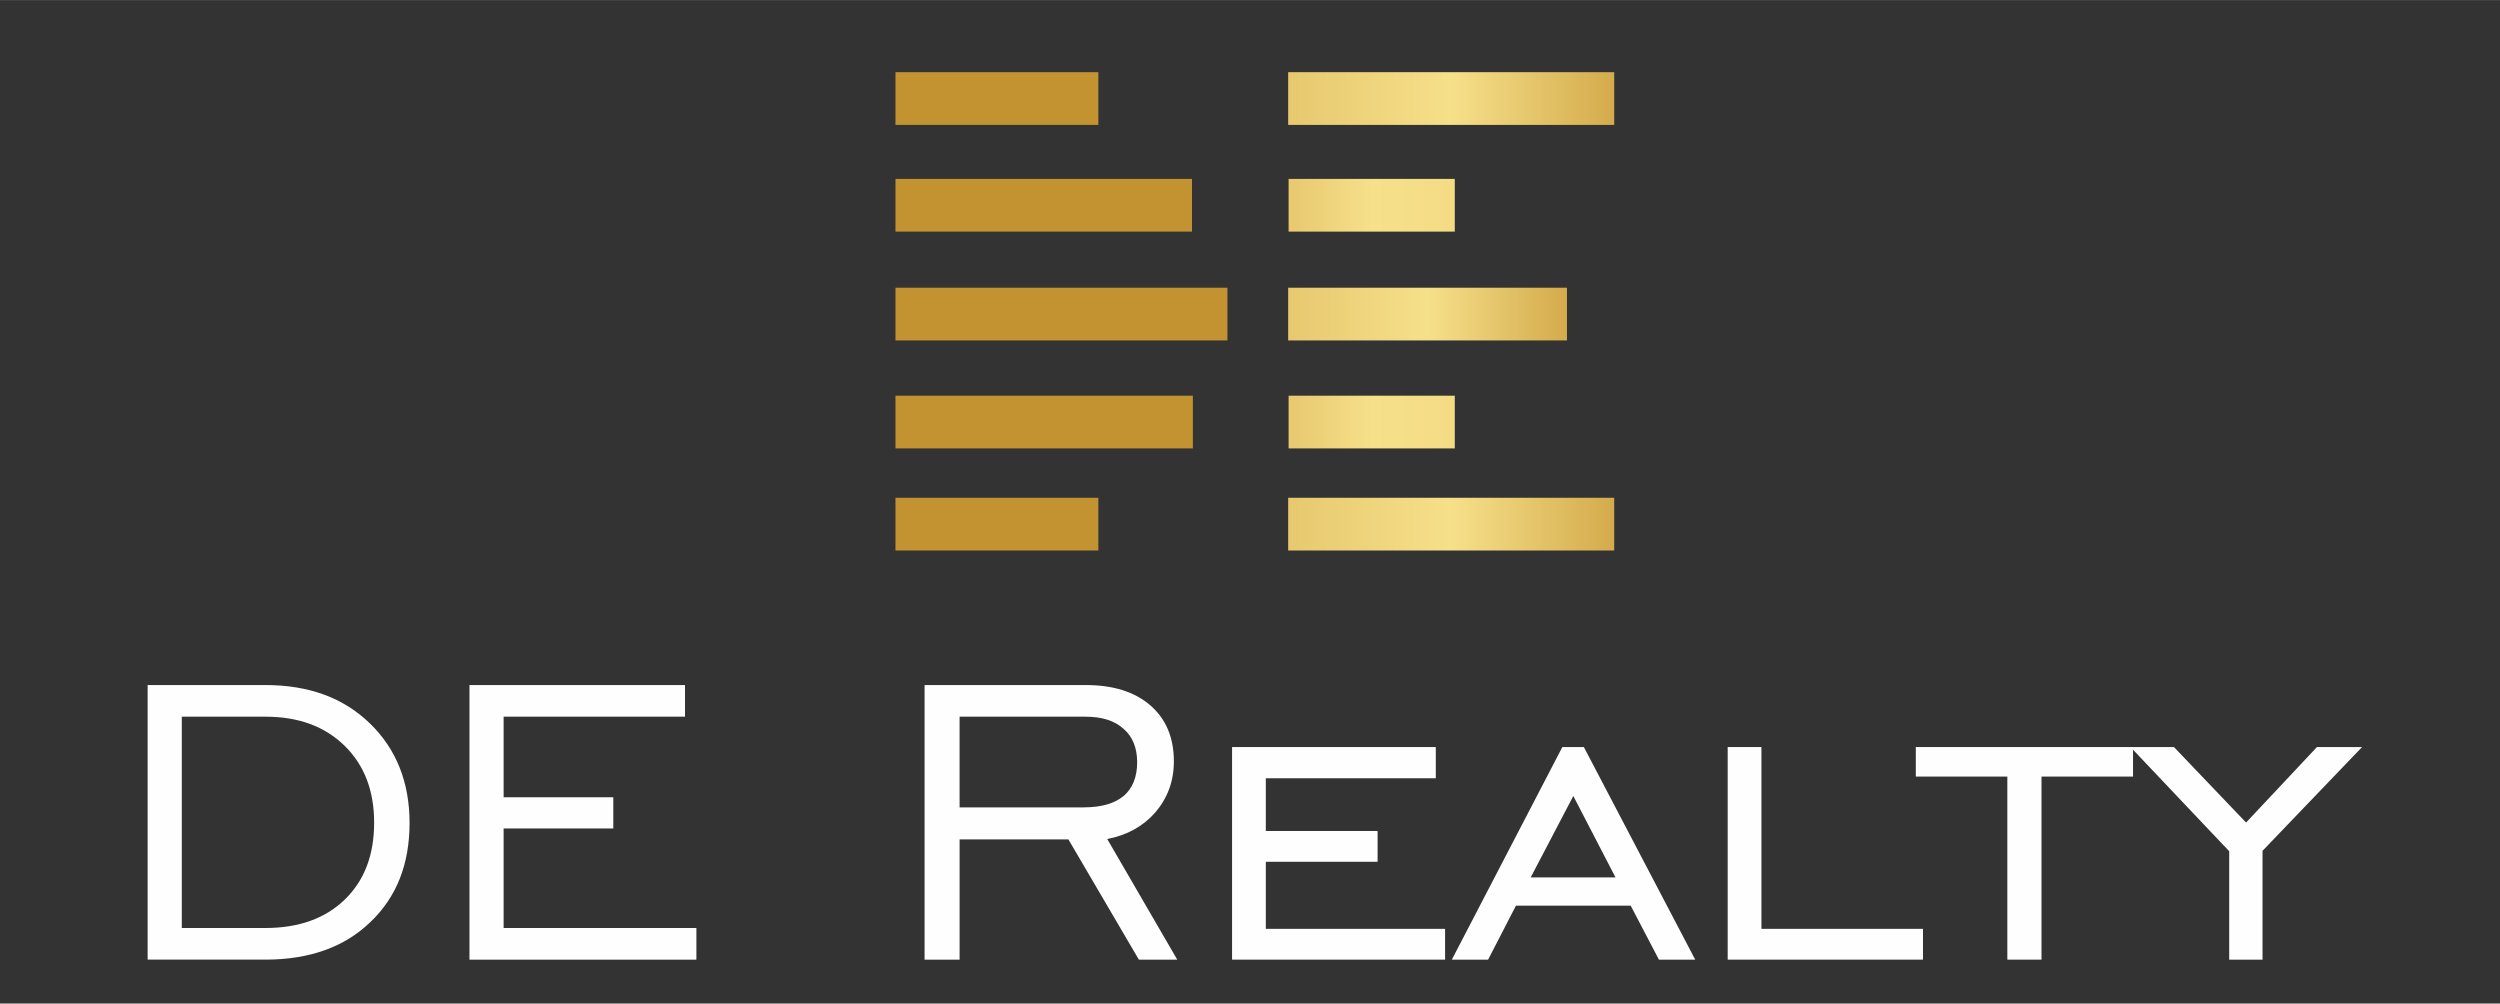
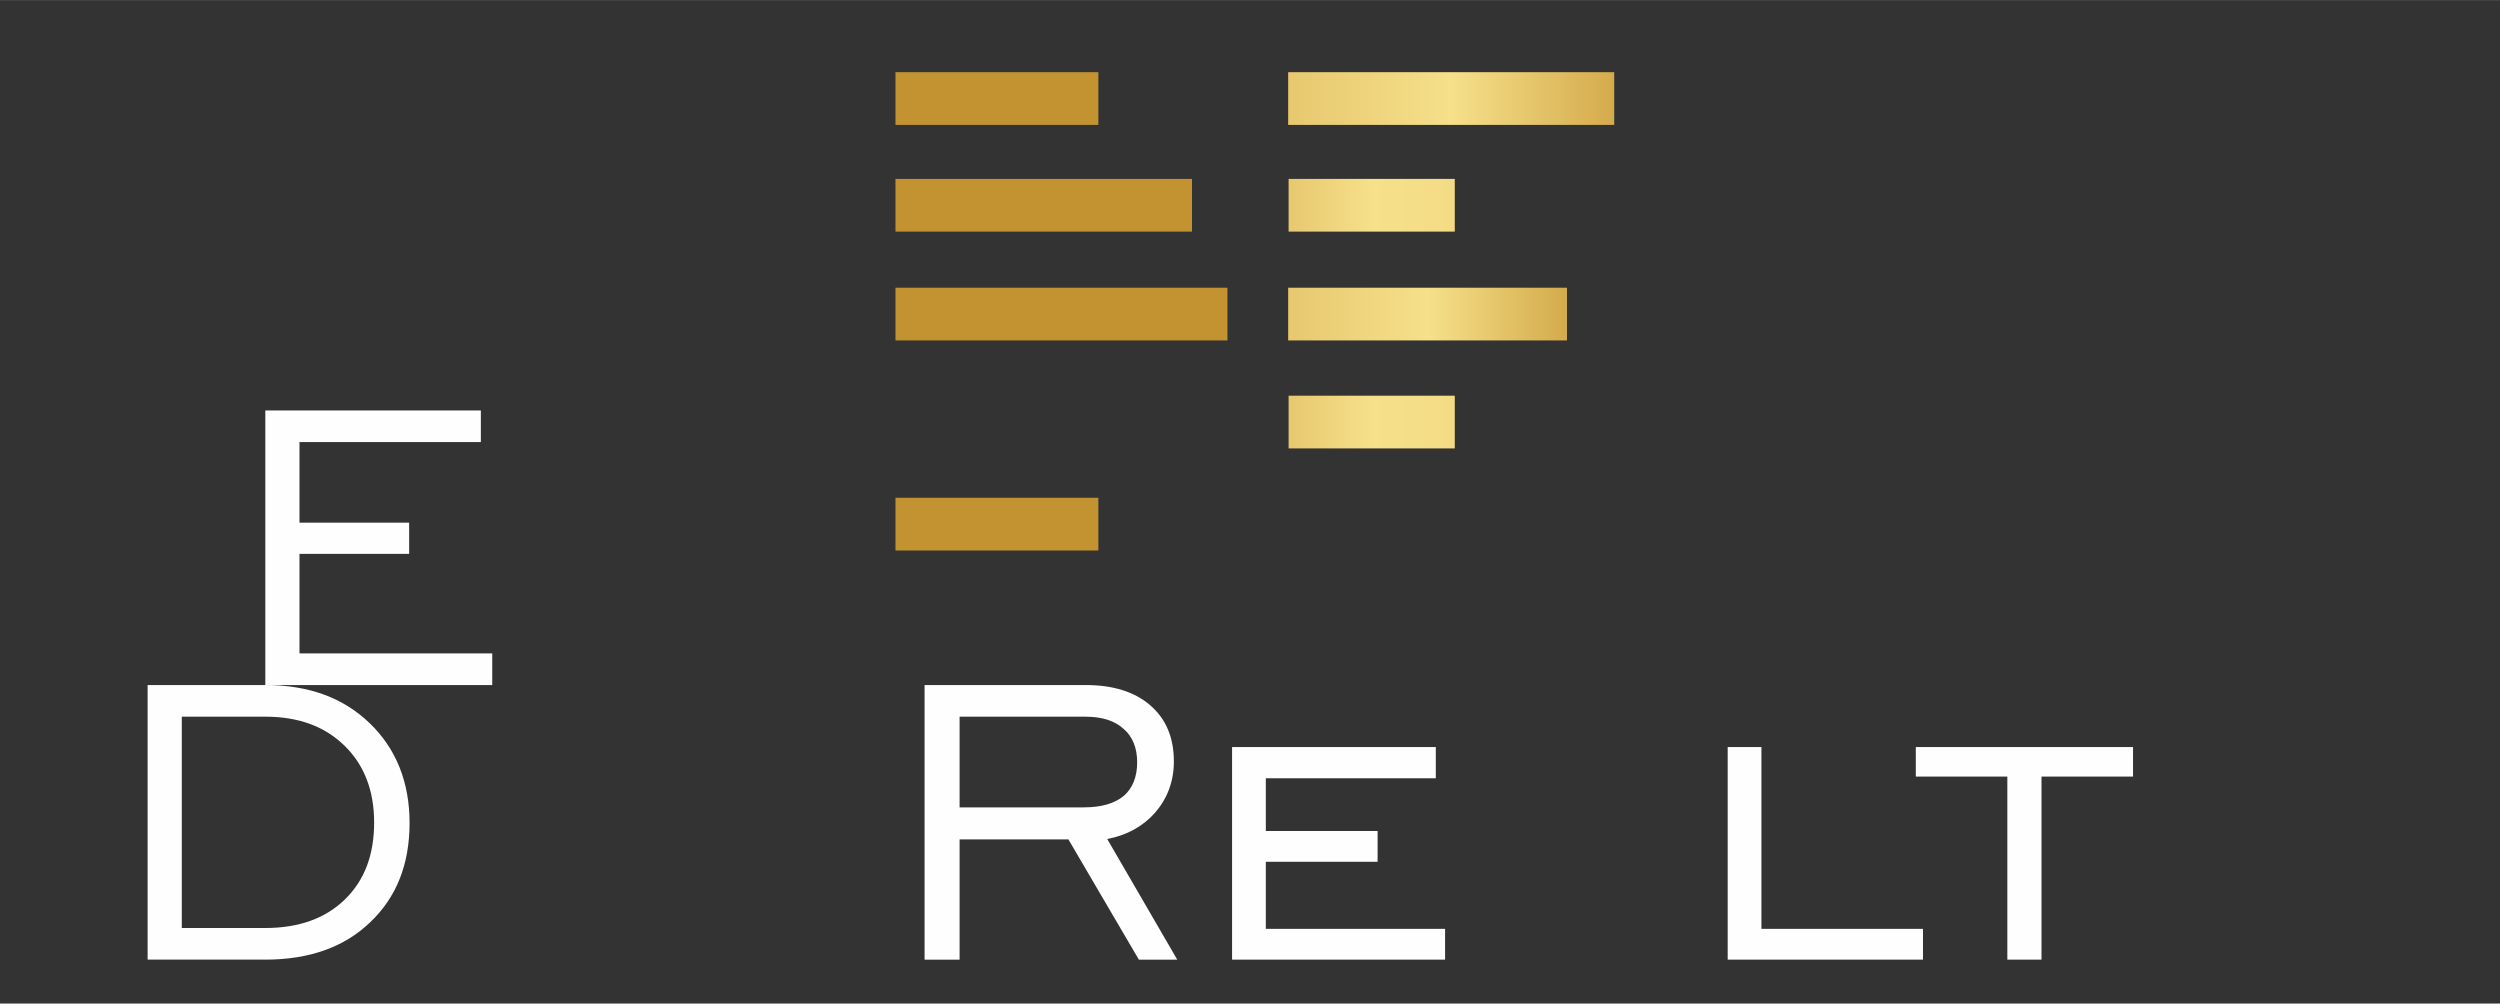
<svg xmlns="http://www.w3.org/2000/svg" xmlns:xlink="http://www.w3.org/1999/xlink" xml:space="preserve" width="59.267mm" height="23.791mm" version="1.1" style="shape-rendering:geometricPrecision; text-rendering:geometricPrecision; image-rendering:optimizeQuality; fill-rule:evenodd; clip-rule:evenodd" viewBox="0 0 5927 2379">
  <rect x="0" y="0" width="5927" height="2379" fill="#333333" stroke="none" />
  <defs>
    <style type="text/css">
   
    .fil0 {fill:none}
    .fil2 {fill:#C29330}
    .fil1 {fill:#FEFEFE;fill-rule:nonzero}
    .fil5 {fill:url(#id0)}
    .fil7 {fill:url(#id1)}
    .fil3 {fill:url(#id2)}
    .fil4 {fill:url(#id3)}
    .fil6 {fill:url(#id4)}
   
  </style>
    <linearGradient id="id0" gradientUnits="userSpaceOnUse" x1="3053.71" y1="744.31" x2="3714.44" y2="744.31">
      <stop offset="0" style="stop-opacity:1; stop-color:#E7C86F" />
      <stop offset="0.502" style="stop-opacity:1; stop-color:#F6E08A" />
      <stop offset="1" style="stop-opacity:1; stop-color:#D4AB4C" />
    </linearGradient>
    <linearGradient id="id1" gradientUnits="userSpaceOnUse" xlink:href="#id0" x1="3053.71" y1="1242.6" x2="3827.03" y2="1242.6">
  </linearGradient>
    <linearGradient id="id2" gradientUnits="userSpaceOnUse" xlink:href="#id0" x1="3053.71" y1="232.83" x2="3827.03" y2="232.83">
  </linearGradient>
    <linearGradient id="id3" gradientUnits="userSpaceOnUse" x1="3054.56" y1="485.93" x2="3448.96" y2="485.93">
      <stop offset="0" style="stop-opacity:1; stop-color:#E7C86F" />
      <stop offset="0.502" style="stop-opacity:1; stop-color:#F6E08A" />
      <stop offset="1" style="stop-opacity:1; stop-color:#F4DC85" />
    </linearGradient>
    <linearGradient id="id4" gradientUnits="userSpaceOnUse" xlink:href="#id3" x1="3054.56" y1="1000.04" x2="3448.96" y2="1000.04">
  </linearGradient>
  </defs>
  <g id="Layer_x0020_1">
    <rect class="fil0" width="5927" height="2379" />
    <g id="_1542500028176">
      <g>
-         <path class="fil1" d="M629 1699l-198 0 0 501 198 0c80,0 143,-23 189,-68 46,-45 69,-105 69,-182 0,-75 -23,-136 -70,-182 -47,-46 -109,-69 -188,-69zm0 -75c103,0 185,30 248,91 62,60 94,139 94,236 0,98 -31,176 -93,235 -61,59 -144,89 -249,89l-279 0 0 -651 279 0zm484 651l0 -651 511 0 0 75 -430 0 0 191 260 0 0 74 -260 0 0 236 457 0 0 75 -538 0z" />
+         <path class="fil1" d="M629 1699l-198 0 0 501 198 0c80,0 143,-23 189,-68 46,-45 69,-105 69,-182 0,-75 -23,-136 -70,-182 -47,-46 -109,-69 -188,-69zm0 -75c103,0 185,30 248,91 62,60 94,139 94,236 0,98 -31,176 -93,235 -61,59 -144,89 -249,89l-279 0 0 -651 279 0zl0 -651 511 0 0 75 -430 0 0 191 260 0 0 74 -260 0 0 236 457 0 0 75 -538 0z" />
        <path class="fil1" d="M2275 1914l294 0c42,0 73,-9 95,-27 21,-18 32,-45 32,-80 0,-34 -11,-61 -32,-79 -22,-20 -52,-29 -91,-29l-298 0 0 215zm-83 361l0 -651 382 0c65,0 116,16 153,48 37,32 56,76 56,133 0,47 -15,87 -44,121 -29,33 -67,54 -114,63l166 286 -91 0 -167 -285 -258 0 0 285 -83 0z" />
        <polygon class="fil1" points="2921,2275 2921,1771 3404,1771 3404,1845 3001,1845 3001,1970 3266,1970 3266,2043 3001,2043 3001,2202 3426,2202 3426,2275 " />
-         <path class="fil1" d="M3629 2080l201 0 -100 -193 -101 193zm-187 195l262 -504 51 0 264 504 -86 0 -67 -128 -272 0 -66 128 -86 0z" />
        <polygon class="fil1" points="4096,2275 4096,1771 4176,1771 4176,2202 4559,2202 4559,2275 " />
        <polygon class="fil1" points="4759,2275 4759,1841 4542,1841 4542,1771 5057,1771 5057,1841 4840,1841 4840,2275 " />
-         <polygon class="fil1" points="5285,2275 5285,2018 5051,1771 5154,1771 5325,1950 5493,1771 5600,1771 5364,2017 5364,2275 " />
      </g>
      <g>
        <rect class="fil2" x="2123" y="171" width="481" height="125" />
        <rect class="fil2" x="2123" y="424" width="703" height="125" />
        <rect class="fil2" x="2123" y="682" width="787" height="125" />
-         <rect class="fil2" x="2123" y="938" width="705" height="125" />
        <rect class="fil2" x="2123" y="1180" width="481" height="125" />
        <rect class="fil3" x="3054" y="171" width="773" height="125" />
        <rect class="fil4" x="3055" y="424" width="394" height="125" />
        <rect class="fil5" x="3054" y="682" width="661" height="125" />
        <rect class="fil6" x="3055" y="938" width="394" height="125" />
-         <rect class="fil7" x="3054" y="1180" width="773" height="125" />
      </g>
    </g>
  </g>
</svg>